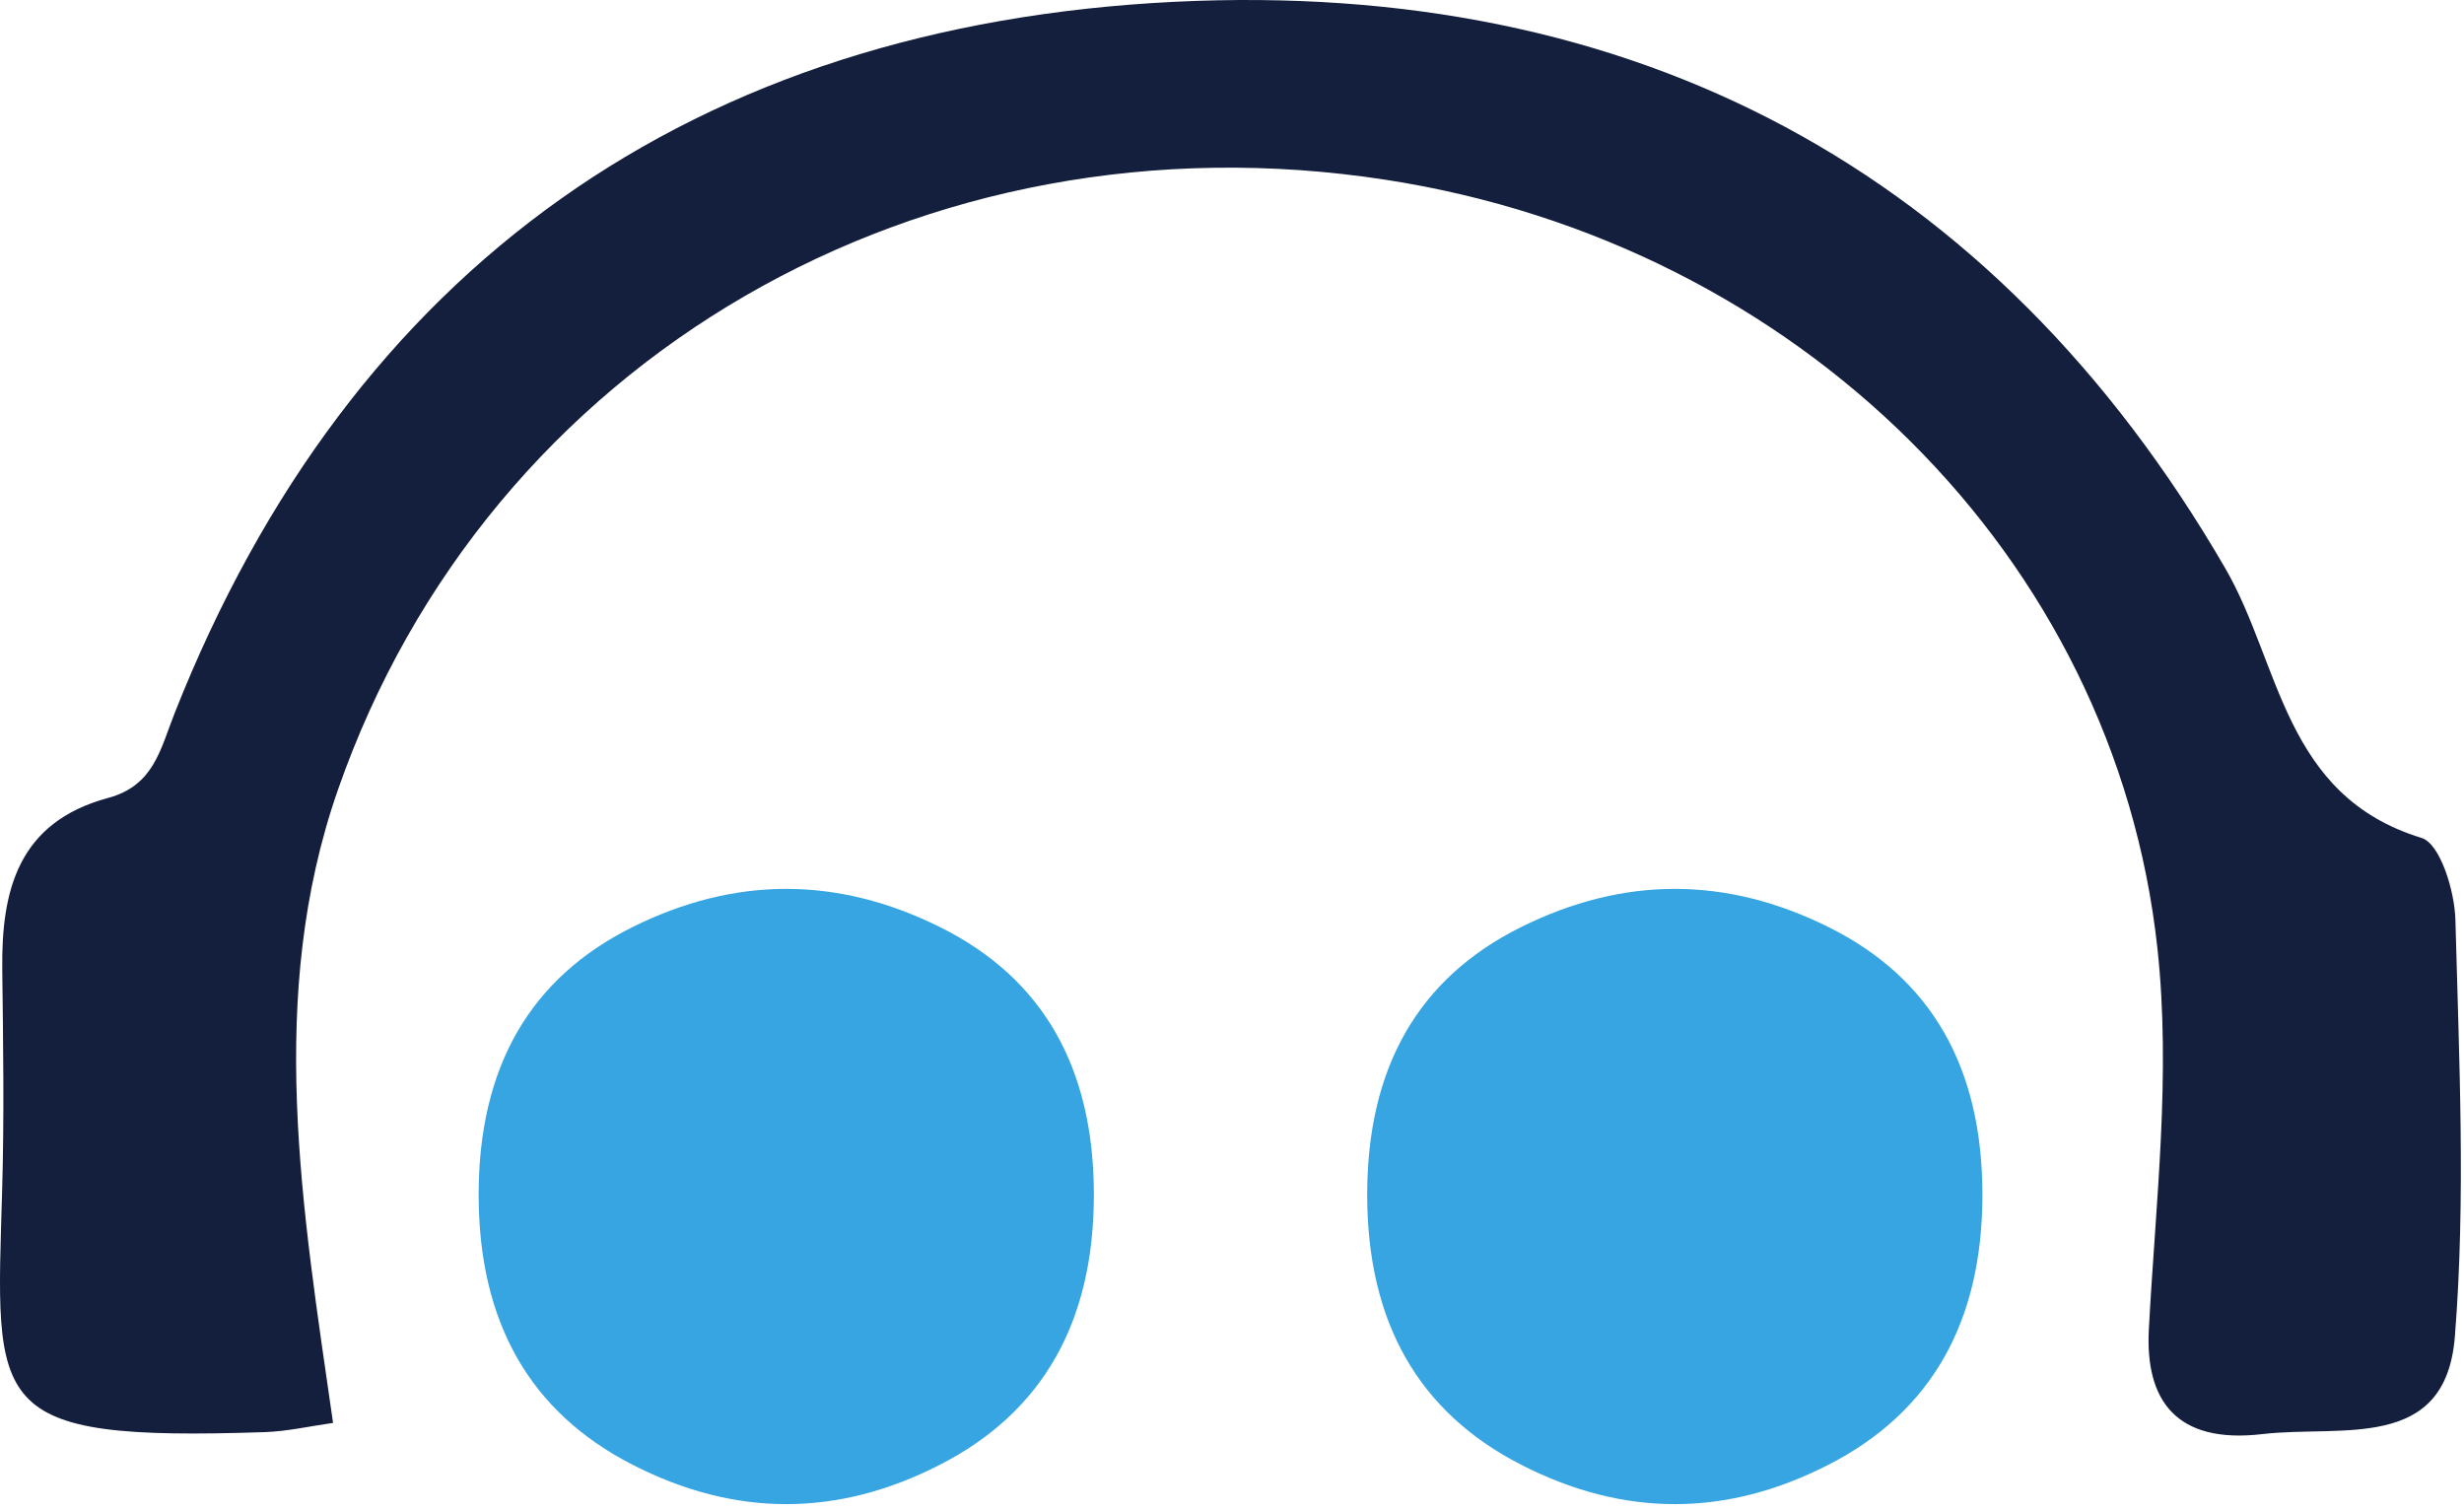
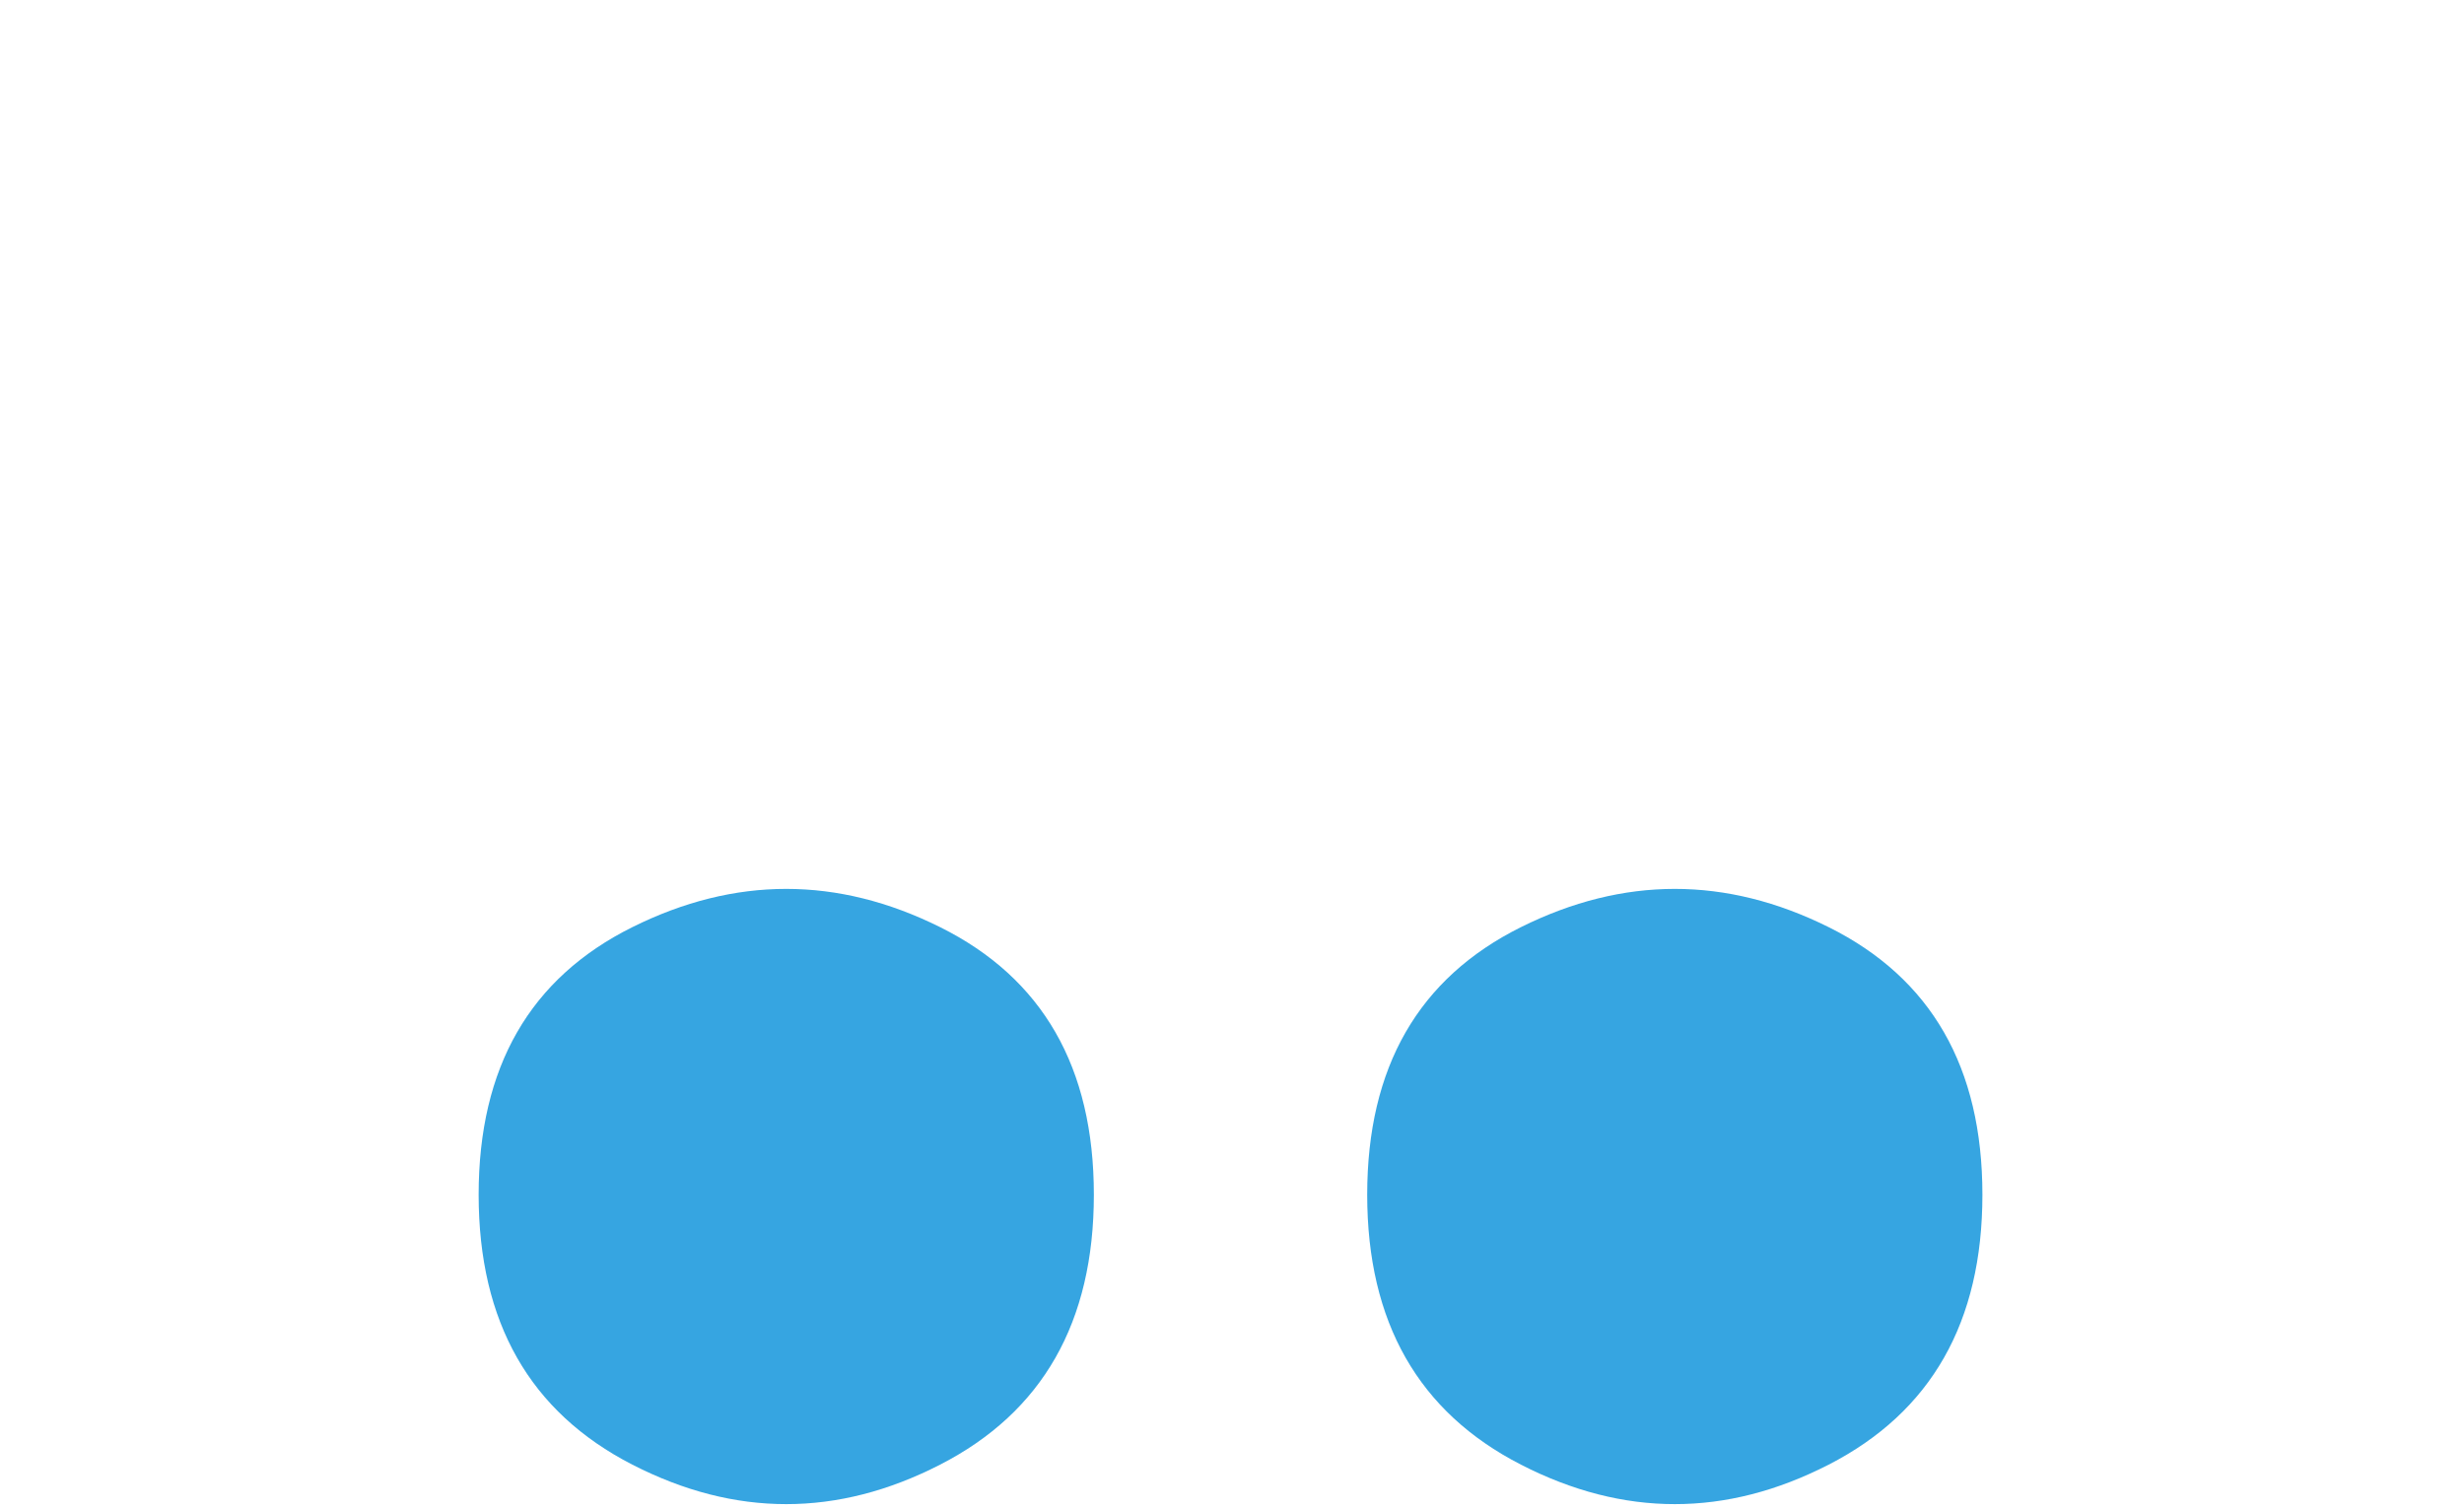
<svg xmlns="http://www.w3.org/2000/svg" width="392" height="240" viewBox="0 0 392 240" fill="none">
  <path d="M149.553 147.491C133.243 139.384 116.928 139.384 100.613 147.491C84.303 155.599 76.148 169.786 76.148 190.064C76.148 210.336 84.303 224.652 100.613 233.01C116.928 241.378 133.243 241.378 149.553 233.01C165.868 224.652 174.023 210.336 174.023 190.064C174.023 169.791 165.868 155.599 149.553 147.491Z" fill="#36A5E1" />
  <path d="M241.977 233.01C258.291 241.378 274.605 241.378 290.914 233.01C307.228 224.652 315.383 210.336 315.383 190.064C315.383 169.791 307.228 155.599 290.914 147.491C274.605 139.384 258.291 139.384 241.977 147.491C225.667 155.599 217.508 169.786 217.508 190.064C217.508 210.336 225.667 224.652 241.977 233.01Z" fill="#36A5E1" />
-   <path d="M52.986 226.366C49.359 226.871 45.732 227.712 42.085 227.833C-2.384 229.3 -0.658 224.136 0.345 189.263C0.679 177.593 0.505 165.904 0.36 154.225C0.21 141.69 2.845 130.818 17.189 126.945C24.483 124.978 25.48 119.274 27.805 113.396C55.84 42.508 110.412 4.04 186.891 0.285C259.859 -3.296 317.185 26.908 354.02 90.406C362.826 105.579 363.27 126.581 385.242 133.3C388.221 134.213 390.511 141.758 390.631 146.296C391.205 168.411 392.302 190.648 390.546 212.646C389.074 231.054 372.495 226.667 359.932 228.144C346.202 229.757 341.258 222.776 341.862 211.456C342.944 191.231 345.419 170.986 343.219 150.8C336.448 88.618 286.092 38.763 220.544 28.613C146.943 17.216 77.743 56.87 53.755 125.668C42.314 158.486 48.092 192.27 52.986 226.366Z" fill="#131F3D" />
</svg>